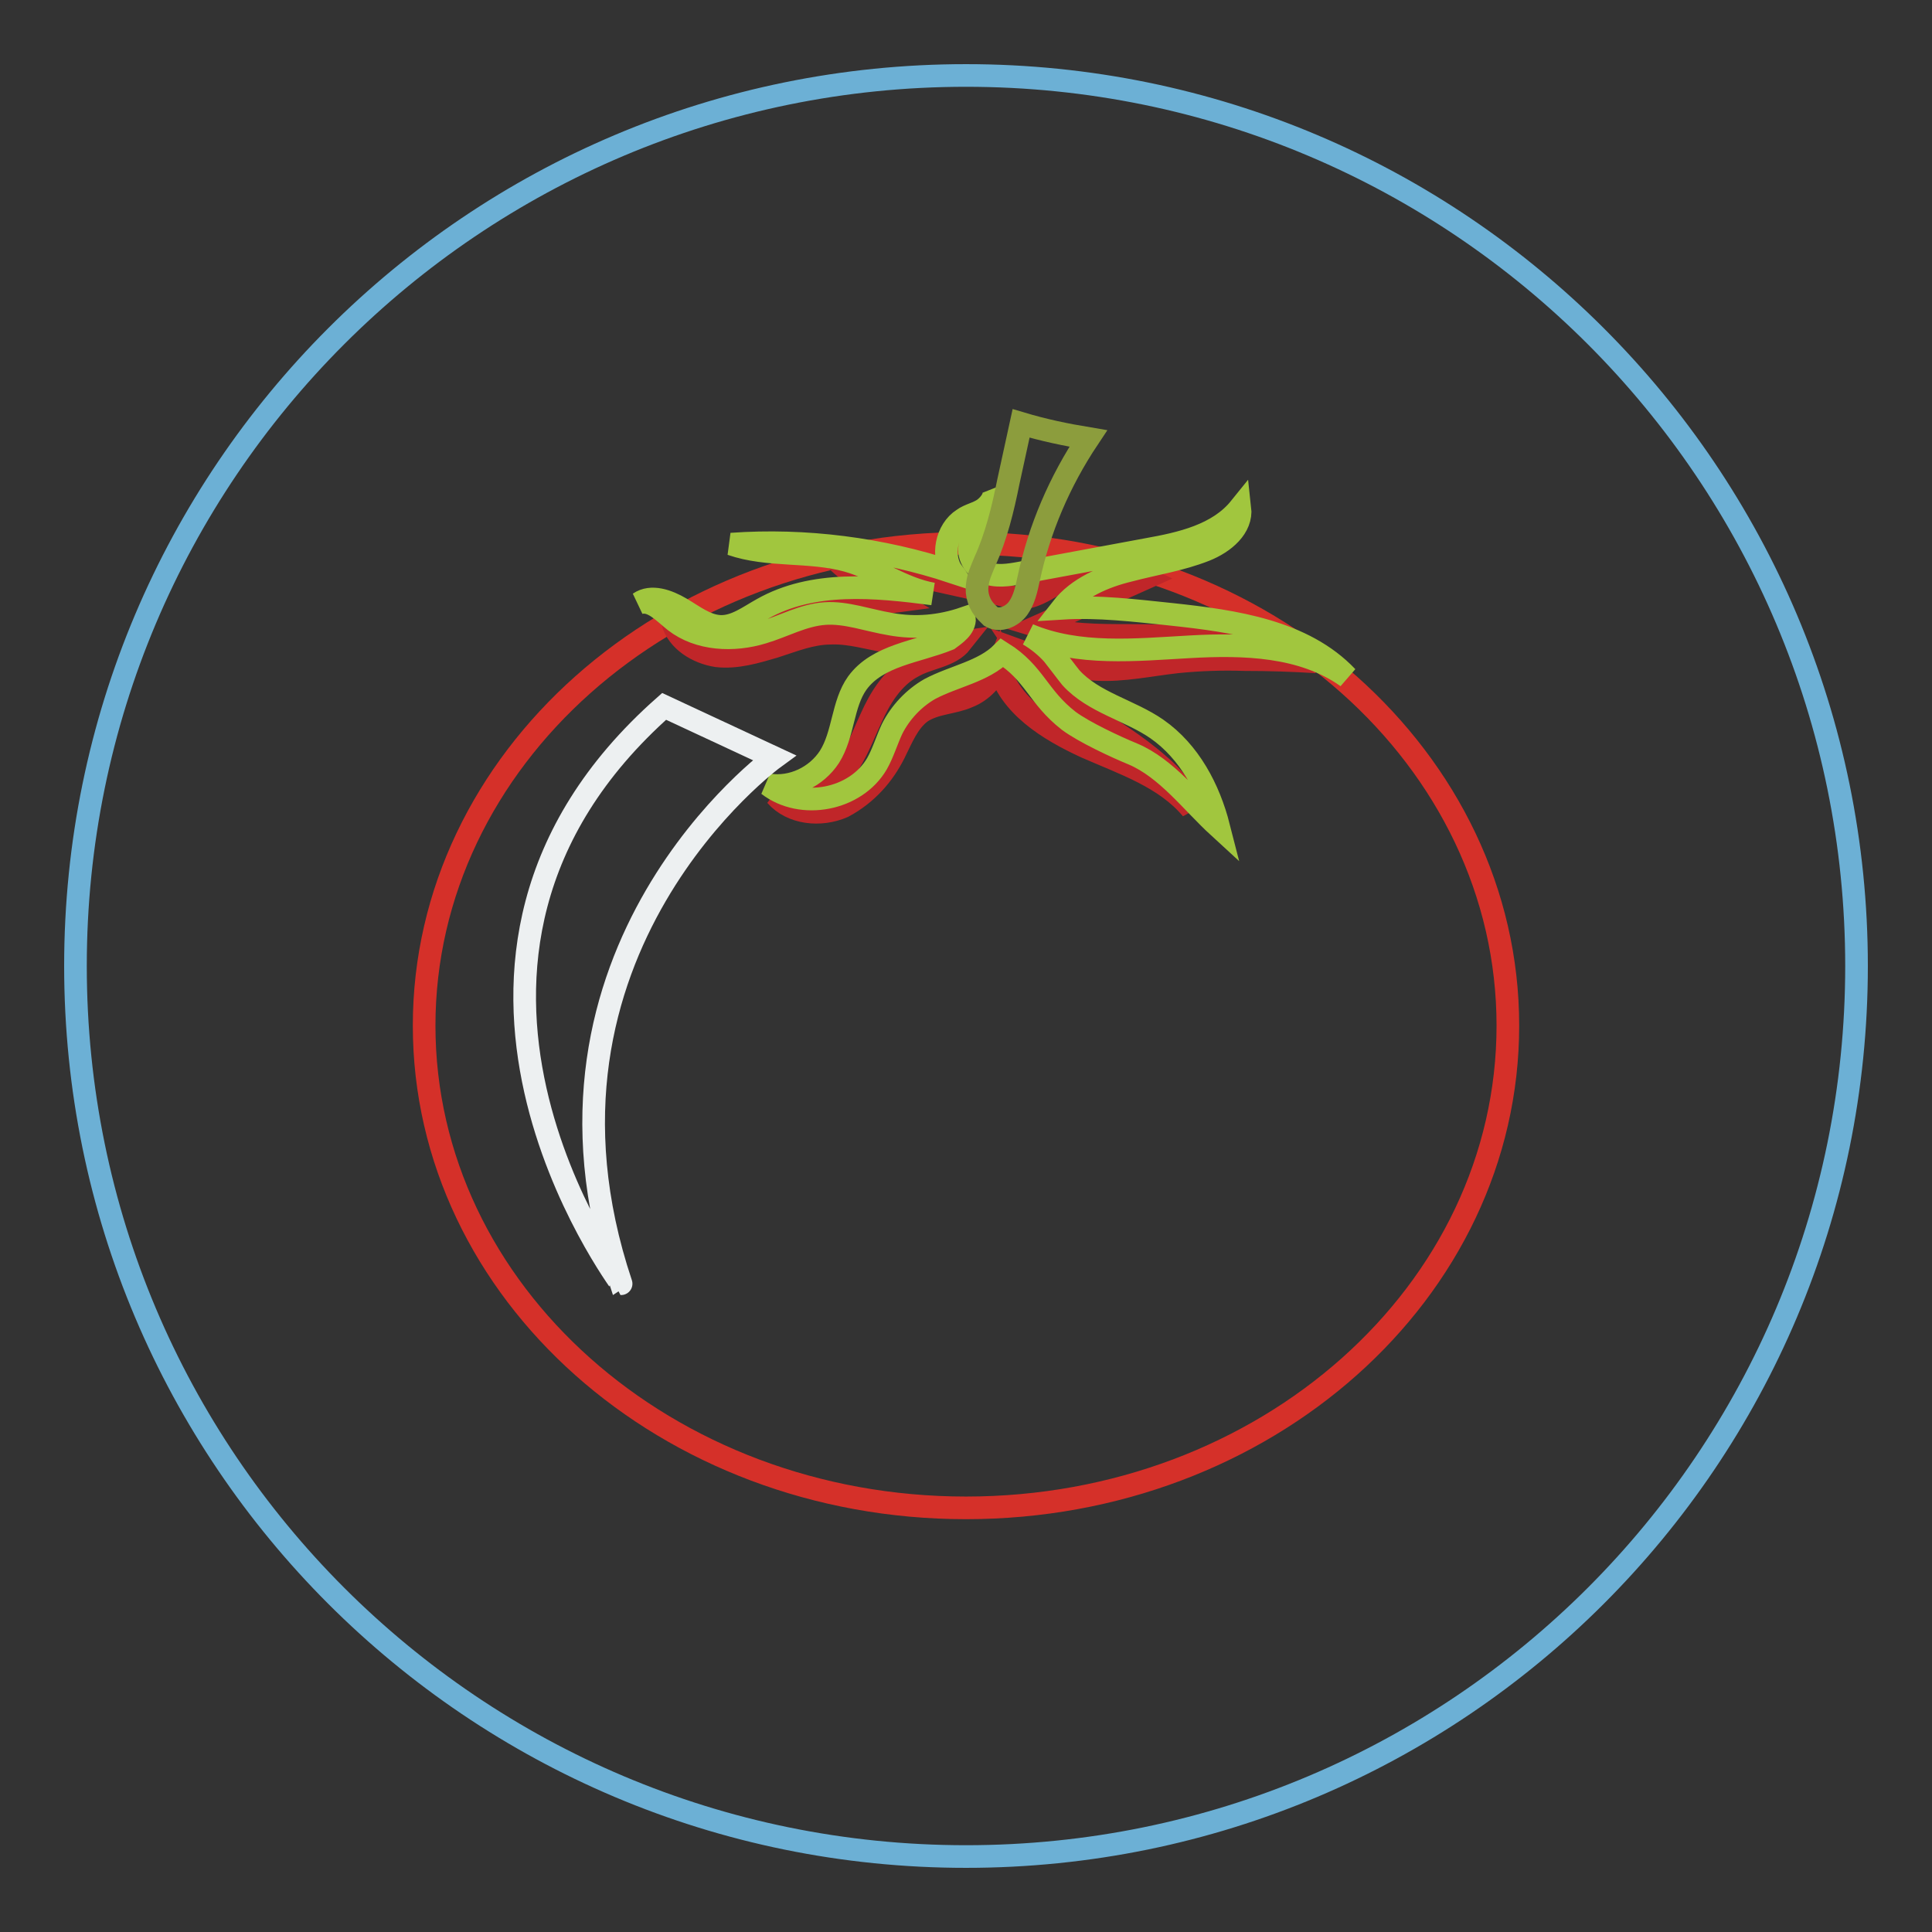
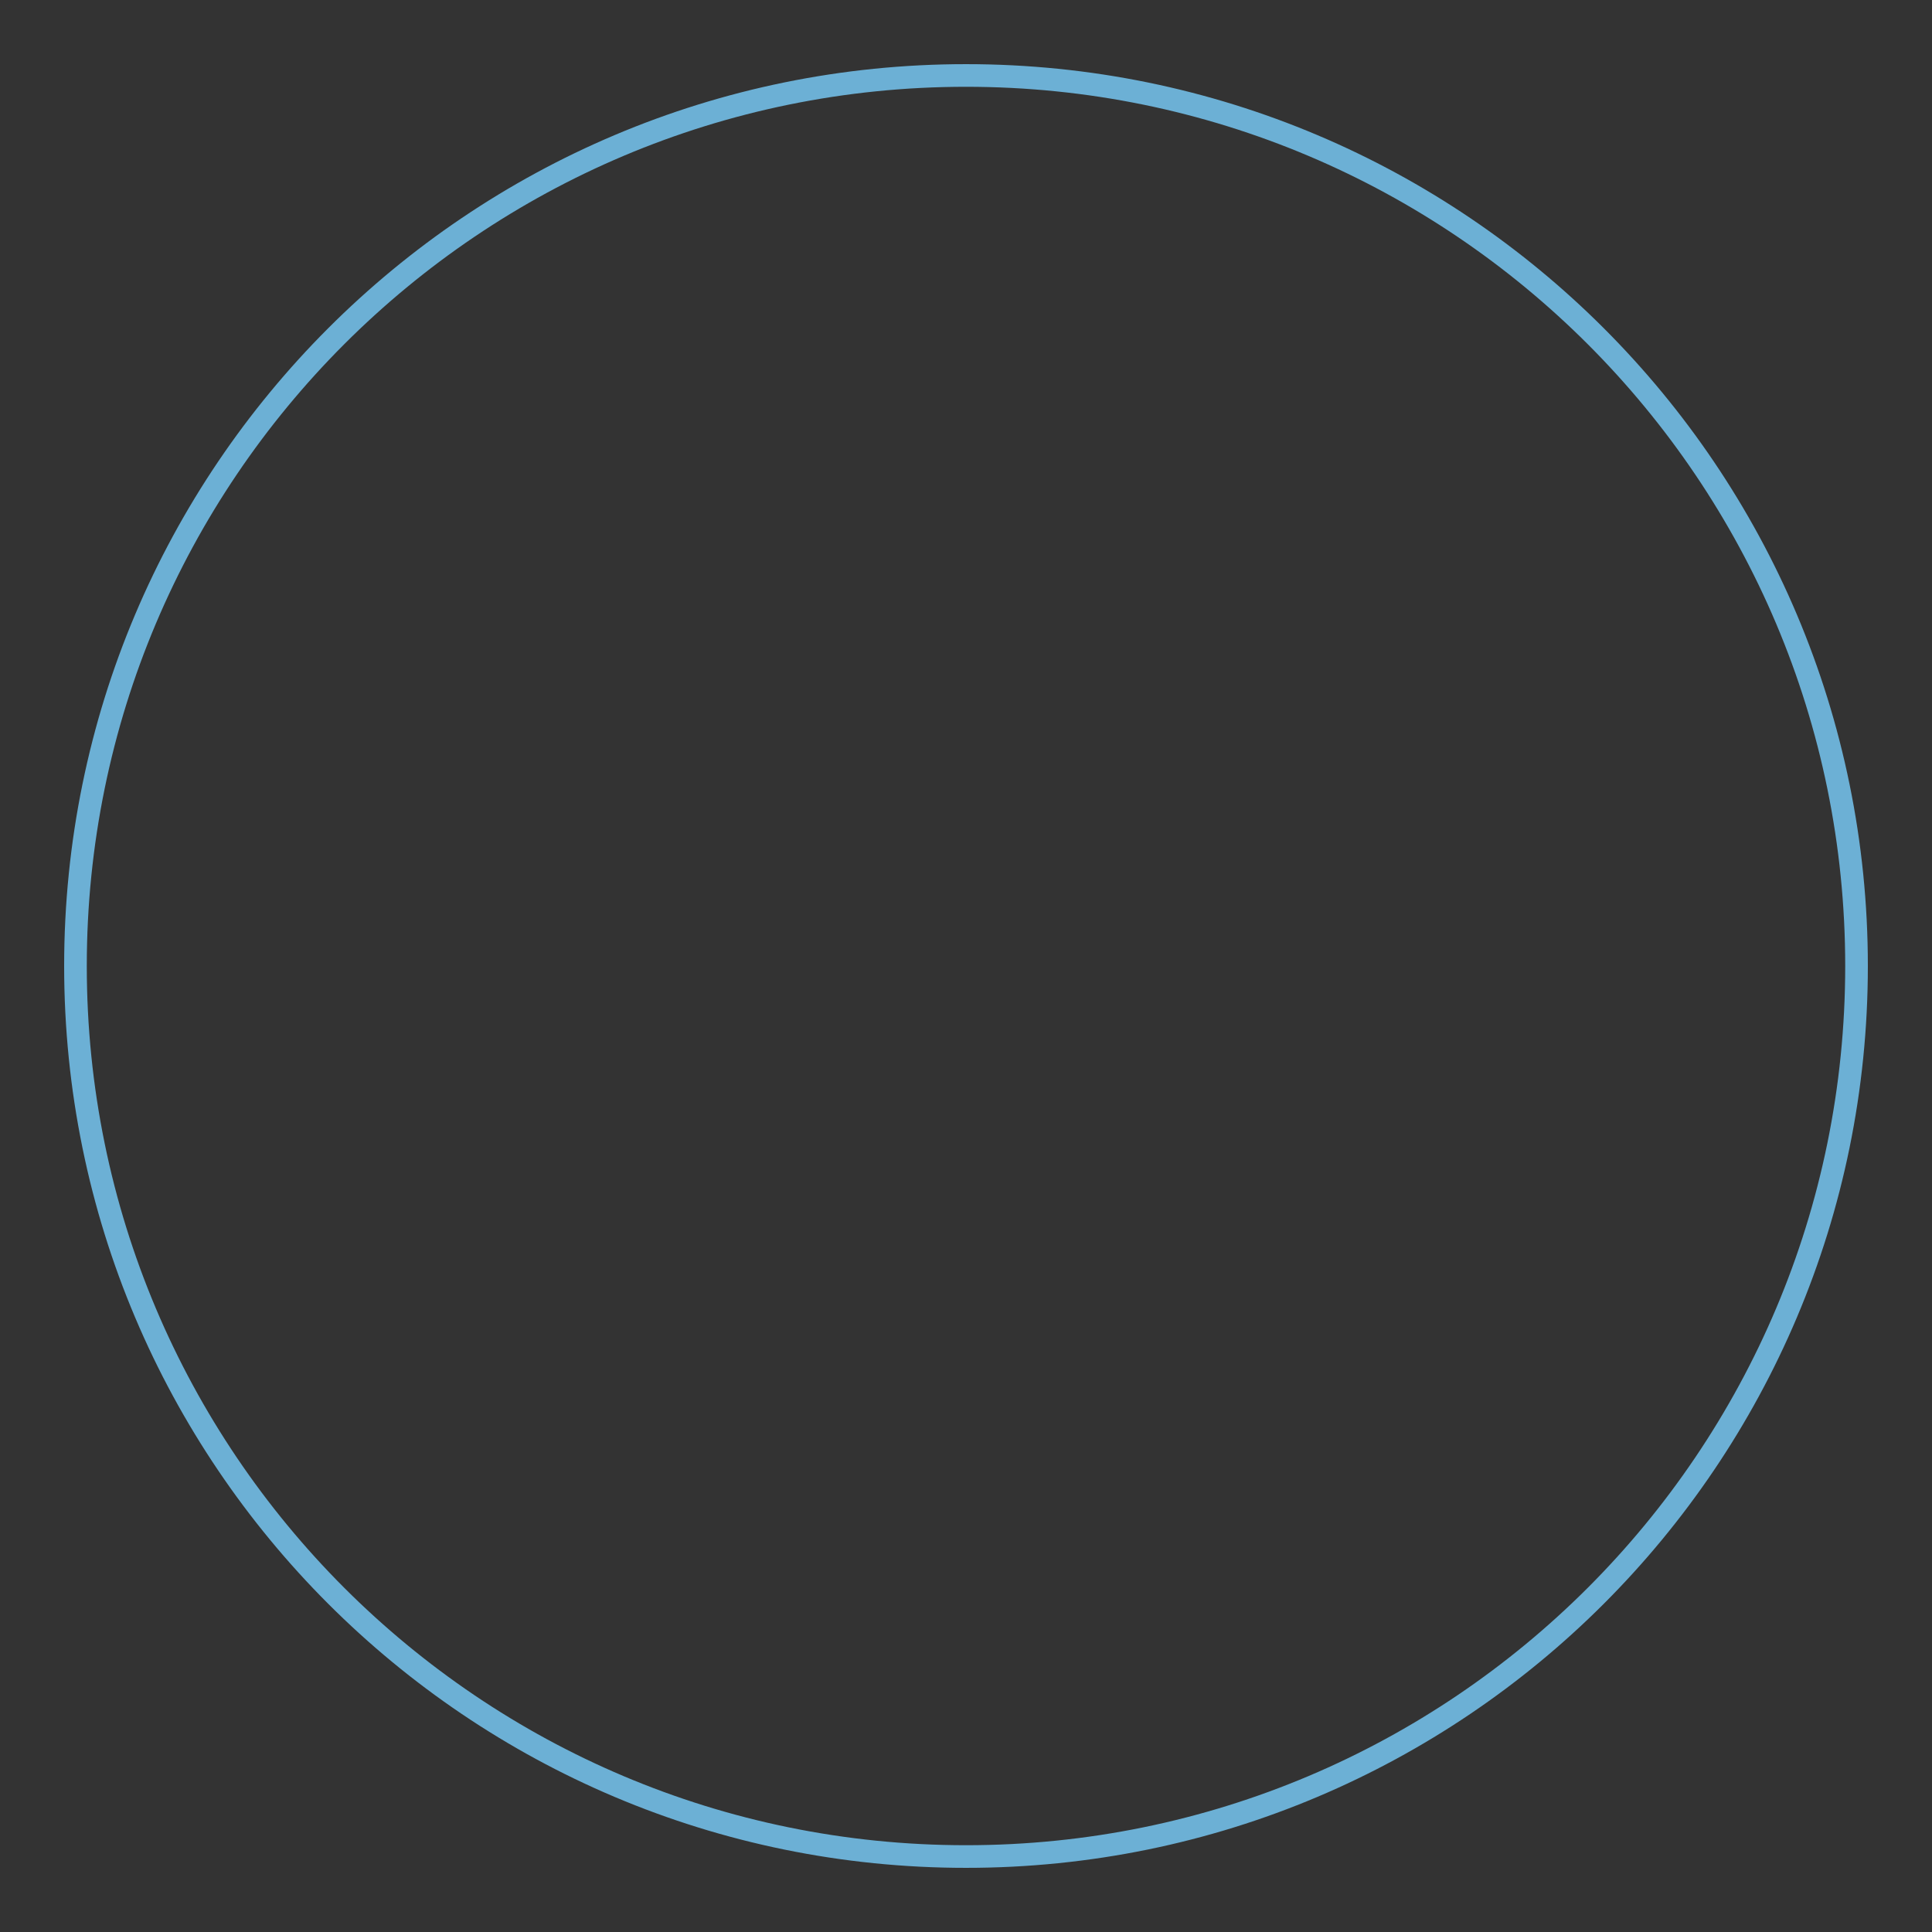
<svg xmlns="http://www.w3.org/2000/svg" version="1.1" x="0px" y="0px" viewBox="0 0 256 256" enable-background="new 0 0 256 256" xml:space="preserve">
  <rect x="0" y="0" width="256" height="256" fill="#333333" stroke="none" />
  <g>
    <path stroke-width="3" fill-opacity="0" stroke="#6cb0d5" d="M10,128c0,65.2,52.8,118,118,118c65.2,0,118-52.8,118-118l0,0c0-65.2-52.8-118-118-118 C62.8,10,10,62.8,10,128L10,128z" />
-     <path stroke-width="3" fill-opacity="0" stroke="#d53029" d="M56.2,135.9c0,35.3,32.1,63.9,71.8,63.9c39.7,0,71.8-28.6,71.8-63.9c0,0,0,0,0,0 c0-35.3-32.2-63.9-71.8-63.9S56.2,100.6,56.2,135.9L56.2,135.9z" />
-     <path stroke-width="3" fill-opacity="0" stroke="#c02629" d="M118.5,99.8c1-2,1.8-4.1,3.5-5.4c1.9-1.3,4.3-1.2,6.3-2.1c1.8-0.7,3.3-2.3,4-4.1c1.4,5.3,6.6,8.5,11.6,10.8 c5,2.2,10.5,4,14,8.2c-0.7-2.3-2.5-4.3-4.4-5.9c-6-5.3-14.1-8.4-18.5-15.1c3.3,1.2,6.8,2.3,10.3,2.5s7.1-0.6,10.7-1 c3-0.3,5.9-0.4,8.9-0.3c3.2,0,6.3,0.1,9.5,0.3c-7.8-3.1-16.4-3.5-24.7-3.5c-4.1,0-8.3,0-12.2-1.2c4.7-2.1,9.6-4.3,14.3-6.4 c-3.3-1.6-7.4-1.6-10.7,0.1c-1.6,0.8-3.1,2-4.8,2.4c-1.4,0.3-2.8-0.1-4.1-0.4c-7.2-1.6-14.4-3.2-21.6-4.7c2.3,2.3,5.2,4,8.1,5.7 c-3.6,0.5-7.4-1.2-11-0.4c-2.9,0.7-5.1,3-7.9,4c-3.4,1.3-7.3,0.7-10.7-0.9c0.7,2.5,3.3,4.1,5.9,4.5c2.6,0.3,5.2-0.5,7.6-1.2 c2.5-0.8,4.9-1.8,7.5-1.8c2.5-0.1,5,0.7,7.5,1.1c3.3,0.6,6.5,0.6,9.8,0.1c-1.5,1.9-4.3,2-6.4,3.2c-2.7,1.4-4.4,4.2-5.6,6.9 c-1.3,2.8-2.3,5.7-4.4,7.9c-2,2.2-5.4,3.6-8.2,2.3c2.1,2.4,5.9,2.8,8.9,1.5C114.9,105.2,117.1,102.6,118.5,99.8L118.5,99.8z" />
-     <path stroke-width="3" fill-opacity="0" stroke="#a1c63e" d="M127.8,81.9c-3.2,1.1-6.5,1.4-9.8,0.8c-3-0.5-5.9-1.6-8.7-1.4c-2.9,0.2-5.5,1.7-8.2,2.5 c-3.9,1.2-8.5,1-11.7-1.5c-1.5-1.2-3-2.9-4.7-2.4c1.6-1.1,3.8-0.3,5.5,0.7s3.3,2.3,5.2,2.4c2,0.1,3.8-1.3,5.6-2.3 c6.7-3.8,14.9-3,22.6-2c-4-0.7-7.4-3.3-11.3-4.4c-5-1.4-10.5-0.5-15.4-2.2c9.8-0.7,19.9,0.6,29.3,3.7c-1.5-2.1-0.8-5.6,1.4-7 c0.8-0.6,2-0.8,2.8-1.4c0.8-0.6,1.6-1.7,1.2-2.6c0.7,2,0.1,4.3-1.5,5.7c-0.5,0.4-1,0.7-1.3,1.2c-0.9,1.4,0.1,3.3,1.6,4.1 c1.5,0.7,3.3,0.4,4.9,0.1l16.7-3.1c4.5-0.8,9.4-1.9,12.3-5.5c0.3,2.6-2.1,4.6-4.6,5.6c-3.3,1.3-6.7,1.8-10.1,2.7 c-3.3,0.8-6.8,2.3-8.9,5c4.8-0.3,9.7,0.3,14.5,0.8c8.4,0.9,17.5,2.2,23.3,8.3c-5.9-4.2-13.7-4.4-20.8-4c-7.2,0.4-14.8,1.2-21.4-1.6 c1.2,0.7,2.3,1.6,3.2,2.6c0.8,1,1.6,2.1,2.4,3.1c3,3.3,7.8,4.3,11.4,6.8c4.3,3,6.9,7.9,8.2,13c-3.6-3.3-6.9-7.8-11.4-9.7 c-2.2-0.9-6.5-2.9-8.5-4.4c-4.1-3.2-4.5-6.3-8.8-9c-2.5,2.5-6.4,3.1-9.6,4.8c-2.1,1.2-3.9,3.1-5,5.3c-0.7,1.5-1.2,3.2-2,4.6 c-2.8,4.8-10,6.2-14.4,2.8c3.2,0.5,6.4-1.1,8.1-3.7c1.9-3,1.7-7,3.7-9.8c2.7-3.7,7.9-4.1,12.1-5.8 C126.5,84.1,127.9,83.2,127.8,81.9L127.8,81.9z" />
-     <path stroke-width="3" fill-opacity="0" stroke="#8c9d3d" d="M129.5,77.5c-0.2,1.3,0.3,2.7,1.2,3.6c0.2,0.2,0.4,0.4,0.6,0.6c1.2,0.7,2.8,0,3.6-1.1 c0.8-1.1,1.1-2.5,1.4-3.9c1.4-6.6,4.1-12.9,7.9-18.6c-3-0.5-5.9-1.1-8.9-2l-1.7,7.8c-0.7,3.5-1.6,7.2-3.1,10.5 C130.1,75.4,129.6,76.4,129.5,77.5L129.5,77.5z" />
-     <path stroke-width="3" fill-opacity="0" stroke="#edf0f1" d="M88,93.6l14.6,6.8c0,0-35.1,25.5-20.3,69.7C82.4,170.1,50,127.2,88,93.6z" />
  </g>
</svg>